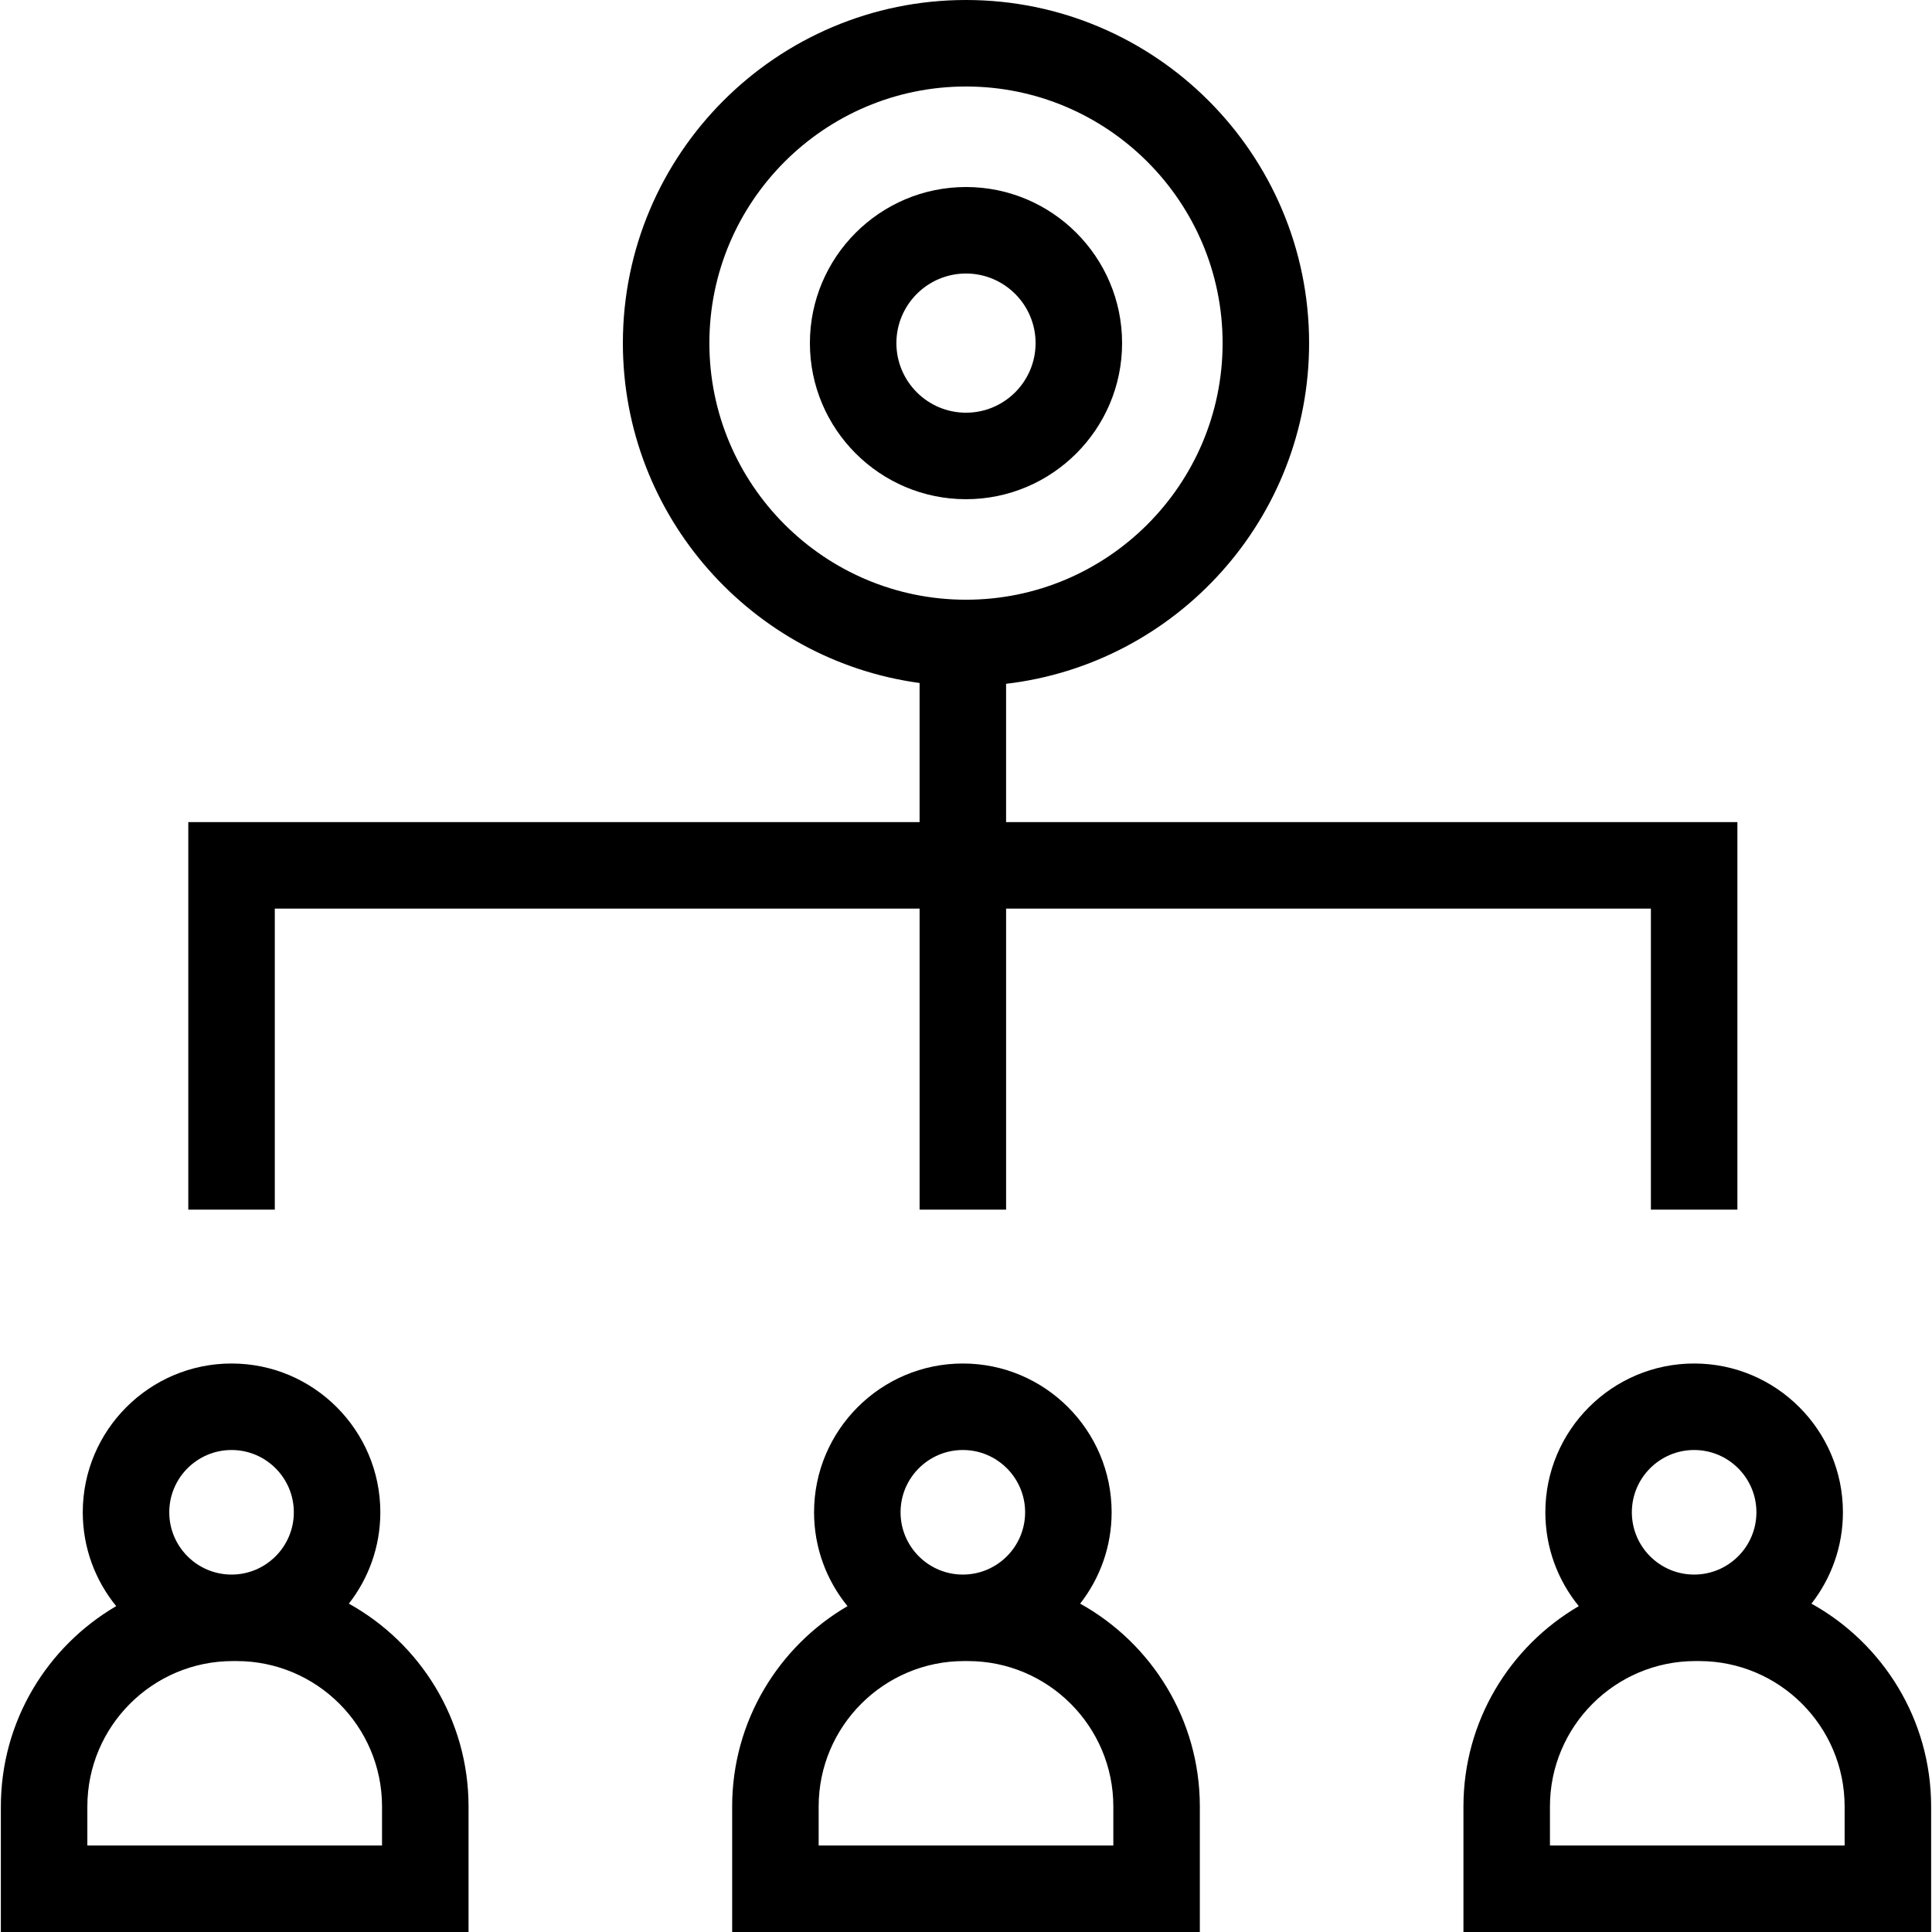
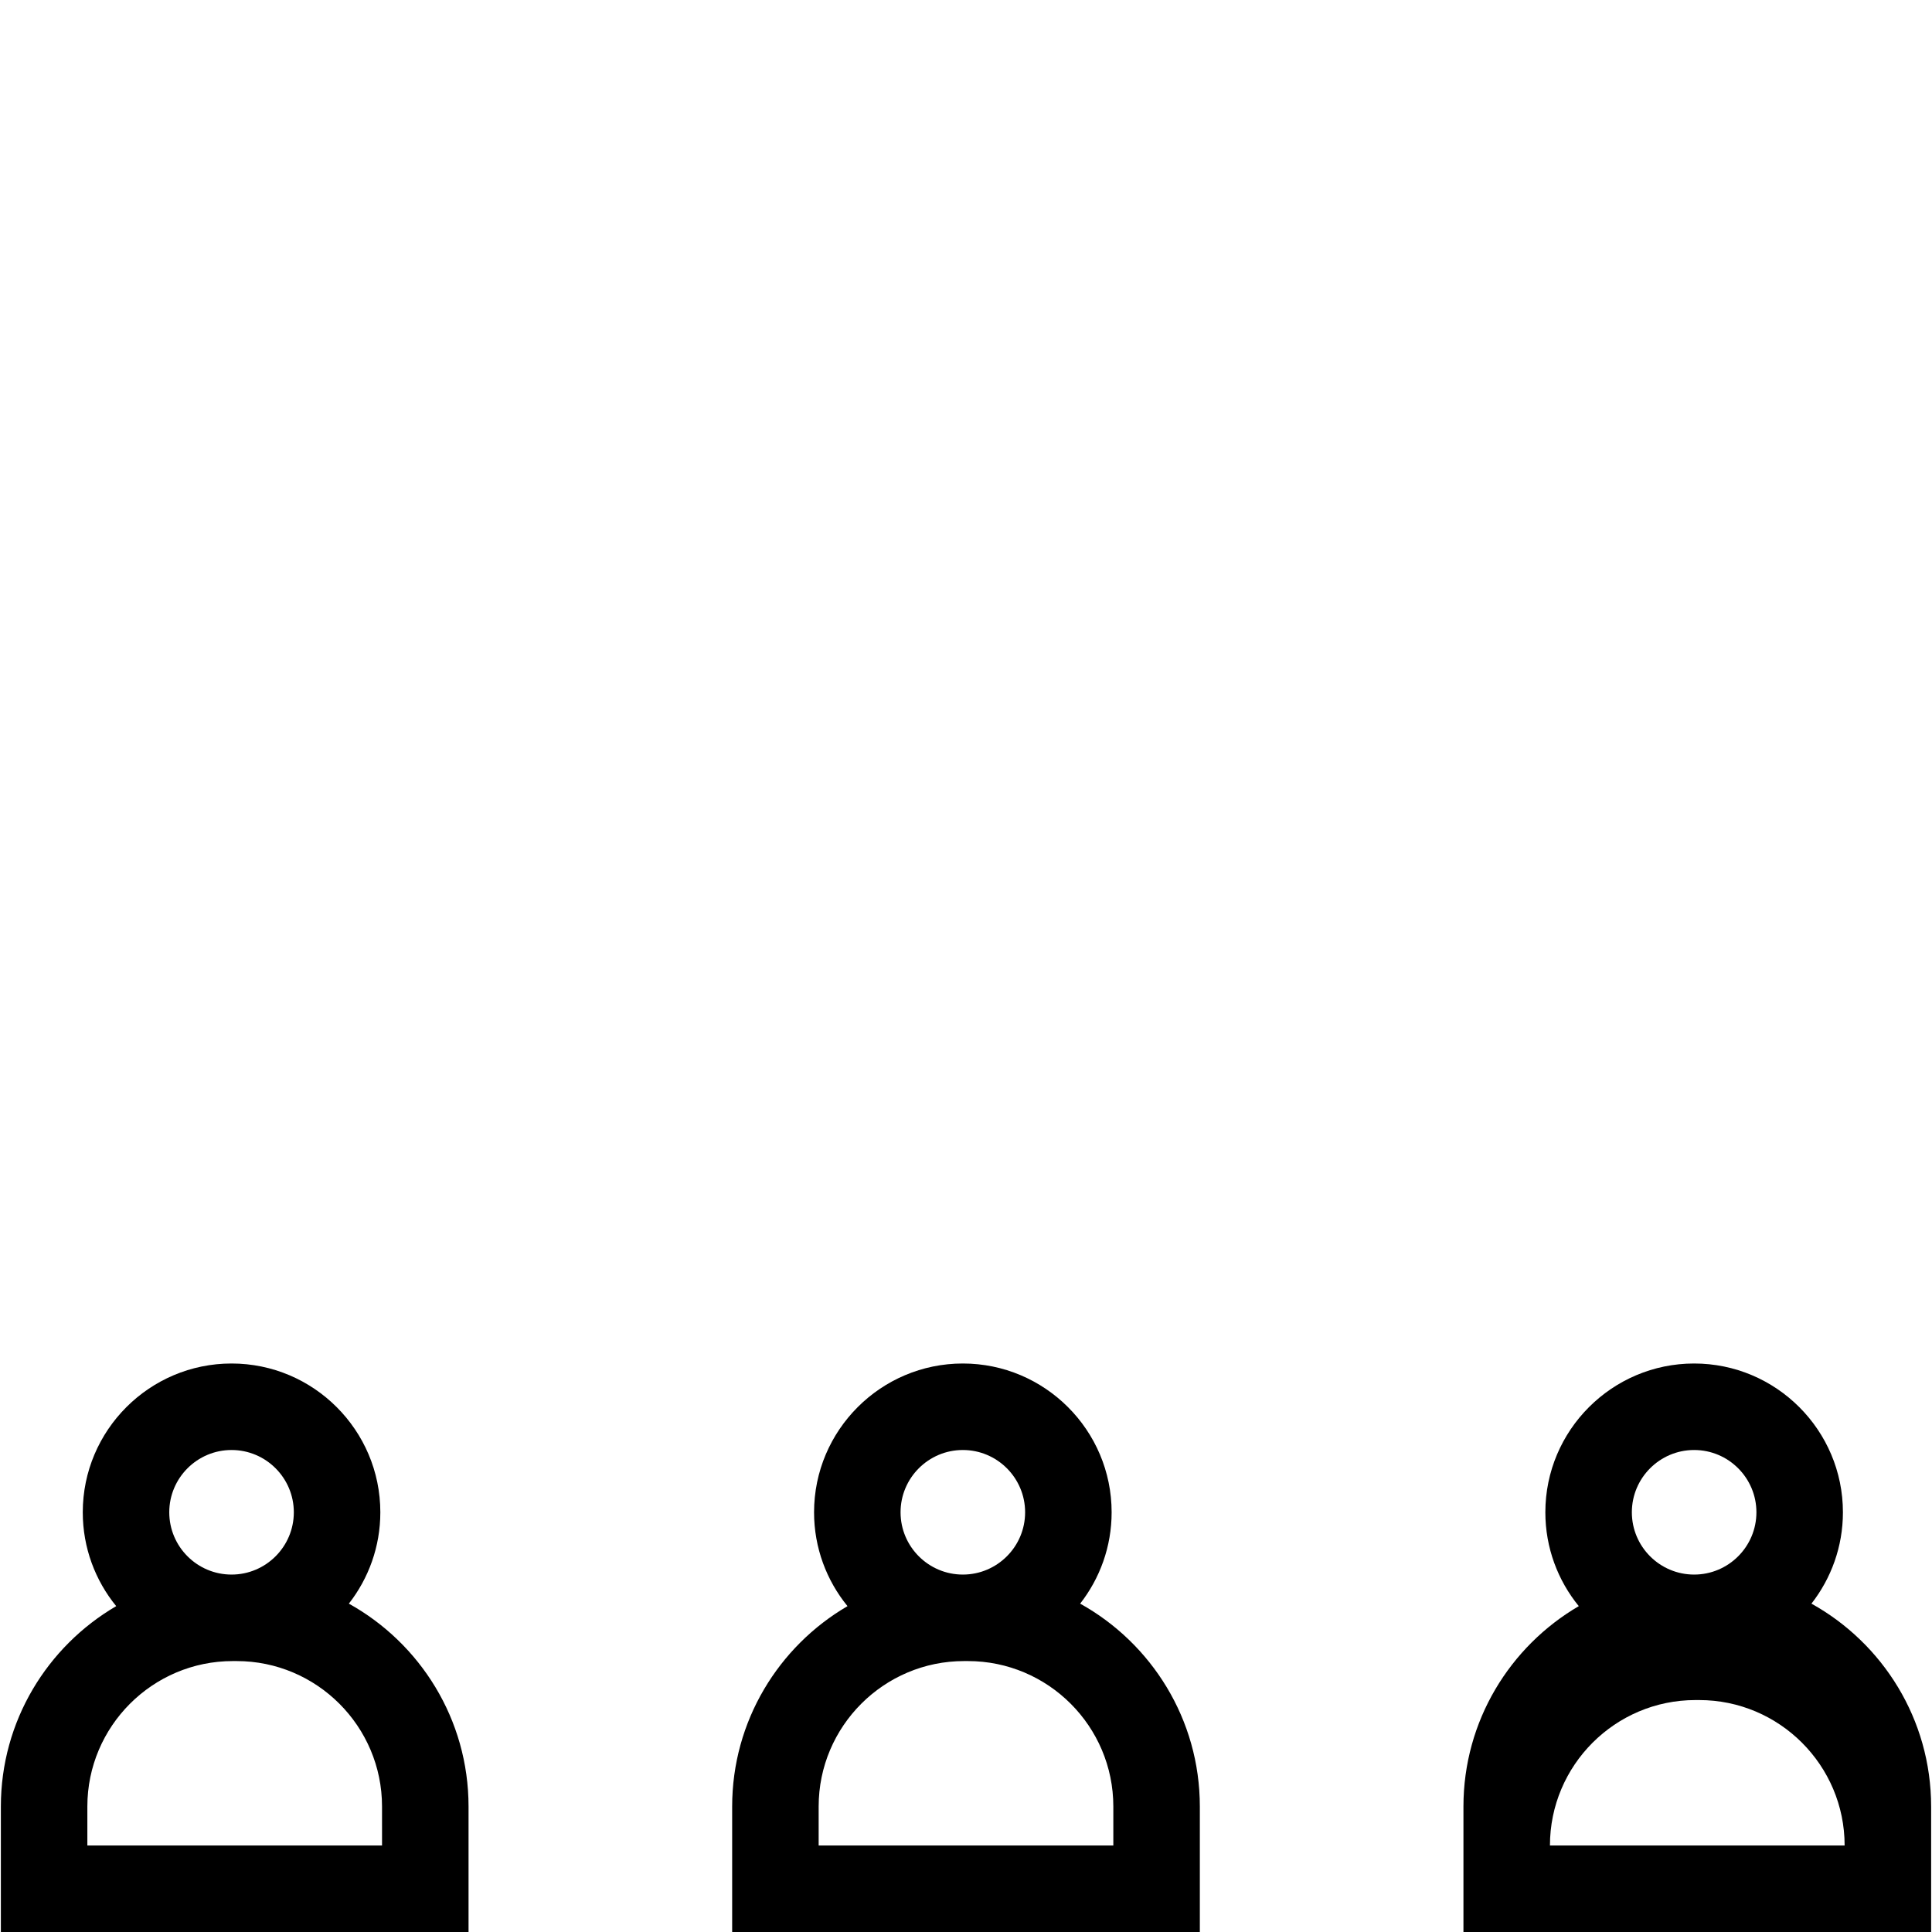
<svg xmlns="http://www.w3.org/2000/svg" version="1.1" id="Capa_1" x="0px" y="0px" viewBox="0 0 335.024 335.024" style="enable-background:new 0 0 335.024 335.024;" xml:space="preserve">
  <g>
    <g>
      <path d="M60.495,278.084c3.415-4.376,5.458-9.873,5.458-15.841c0-14.227-11.574-25.801-25.8-25.801s-25.8,11.574-25.8,25.801    c0,6.166,2.176,11.831,5.798,16.274c-11.95,6.98-20.001,19.937-20.001,34.746v21.761h81.1v-21.761    C81.248,298.144,72.859,284.953,60.495,278.084z M40.152,251.442c5.955,0,10.8,4.845,10.8,10.801s-4.845,10.801-10.8,10.801    c-5.955,0-10.8-4.845-10.8-10.801S34.197,251.442,40.152,251.442z M66.248,320.023h-51.1v-6.761    c0-13.905,11.313-25.219,25.219-25.219h0.661c13.906,0,25.219,11.313,25.219,25.219L66.248,320.023L66.248,320.023z" />
      <path d="M187.307,278.084c3.415-4.376,5.458-9.873,5.458-15.841c0-14.227-11.574-25.801-25.8-25.801    c-14.227,0-25.8,11.574-25.8,25.801c0,6.166,2.176,11.831,5.798,16.274c-11.95,6.98-20.001,19.937-20.001,34.746v21.761h81.1    v-21.761C208.061,298.144,199.671,284.953,187.307,278.084z M166.964,251.442c5.956,0,10.8,4.845,10.8,10.801    s-4.845,10.801-10.8,10.801s-10.8-4.845-10.8-10.801S161.009,251.442,166.964,251.442z M193.061,320.023h-51.1v-6.761    c0-13.905,11.313-25.219,25.219-25.219h0.661c13.906,0,25.219,11.313,25.219,25.219v6.761H193.061z" />
-       <path d="M314.119,278.084c3.415-4.376,5.458-9.873,5.458-15.841c0-14.227-11.574-25.801-25.8-25.801    c-14.227,0-25.801,11.574-25.801,25.801c0,6.166,2.177,11.831,5.798,16.274c-11.95,6.98-20.001,19.936-20.001,34.745v21.761h81.1    v-21.761C334.873,298.144,326.484,284.953,314.119,278.084z M293.777,251.442c5.955,0,10.8,4.845,10.8,10.801    s-4.845,10.801-10.8,10.801c-5.956,0-10.801-4.845-10.801-10.801S287.821,251.442,293.777,251.442z M319.873,320.023h-51.1v-6.761    c0-13.905,11.313-25.219,25.22-25.219h0.66c13.906,0,25.22,11.313,25.22,25.219V320.023z" />
-       <path d="M47.652,157.558h111.813v52.205h15v-52.205h111.813v52.205h15v-67.205H174.464v-23.981    c29.542-3.456,52.545-28.624,52.545-59.078C227.009,26.69,200.318,0,167.511,0s-59.499,26.69-59.499,59.498    c0,30.077,22.439,54.997,51.452,58.939v24.121H32.652v67.205h15V157.558z M123.012,59.498c0-24.536,19.962-44.498,44.499-44.498    c24.536,0,44.498,19.962,44.498,44.498s-19.962,44.498-44.498,44.498C142.974,103.996,123.012,84.034,123.012,59.498z" />
-       <path d="M194.579,59.498c0-14.926-12.143-27.068-27.068-27.068s-27.068,12.143-27.068,27.068s12.143,27.068,27.068,27.068    S194.579,74.424,194.579,59.498z M155.442,59.498c0-6.654,5.414-12.068,12.068-12.068s12.068,5.414,12.068,12.068    s-5.414,12.068-12.068,12.068S155.442,66.152,155.442,59.498z" />
+       <path d="M314.119,278.084c3.415-4.376,5.458-9.873,5.458-15.841c0-14.227-11.574-25.801-25.8-25.801    c-14.227,0-25.801,11.574-25.801,25.801c0,6.166,2.177,11.831,5.798,16.274c-11.95,6.98-20.001,19.936-20.001,34.745v21.761h81.1    v-21.761C334.873,298.144,326.484,284.953,314.119,278.084z M293.777,251.442c5.955,0,10.8,4.845,10.8,10.801    s-4.845,10.801-10.8,10.801c-5.956,0-10.801-4.845-10.801-10.801S287.821,251.442,293.777,251.442z M319.873,320.023h-51.1c0-13.905,11.313-25.219,25.22-25.219h0.66c13.906,0,25.22,11.313,25.22,25.219V320.023z" />
    </g>
    <g>
	</g>
    <g>
	</g>
    <g>
	</g>
    <g>
	</g>
    <g>
	</g>
    <g>
	</g>
    <g>
	</g>
    <g>
	</g>
    <g>
	</g>
    <g>
	</g>
    <g>
	</g>
    <g>
	</g>
    <g>
	</g>
    <g>
	</g>
    <g>
	</g>
  </g>
  <g>
</g>
  <g>
</g>
  <g>
</g>
  <g>
</g>
  <g>
</g>
  <g>
</g>
  <g>
</g>
  <g>
</g>
  <g>
</g>
  <g>
</g>
  <g>
</g>
  <g>
</g>
  <g>
</g>
  <g>
</g>
  <g>
</g>
</svg>